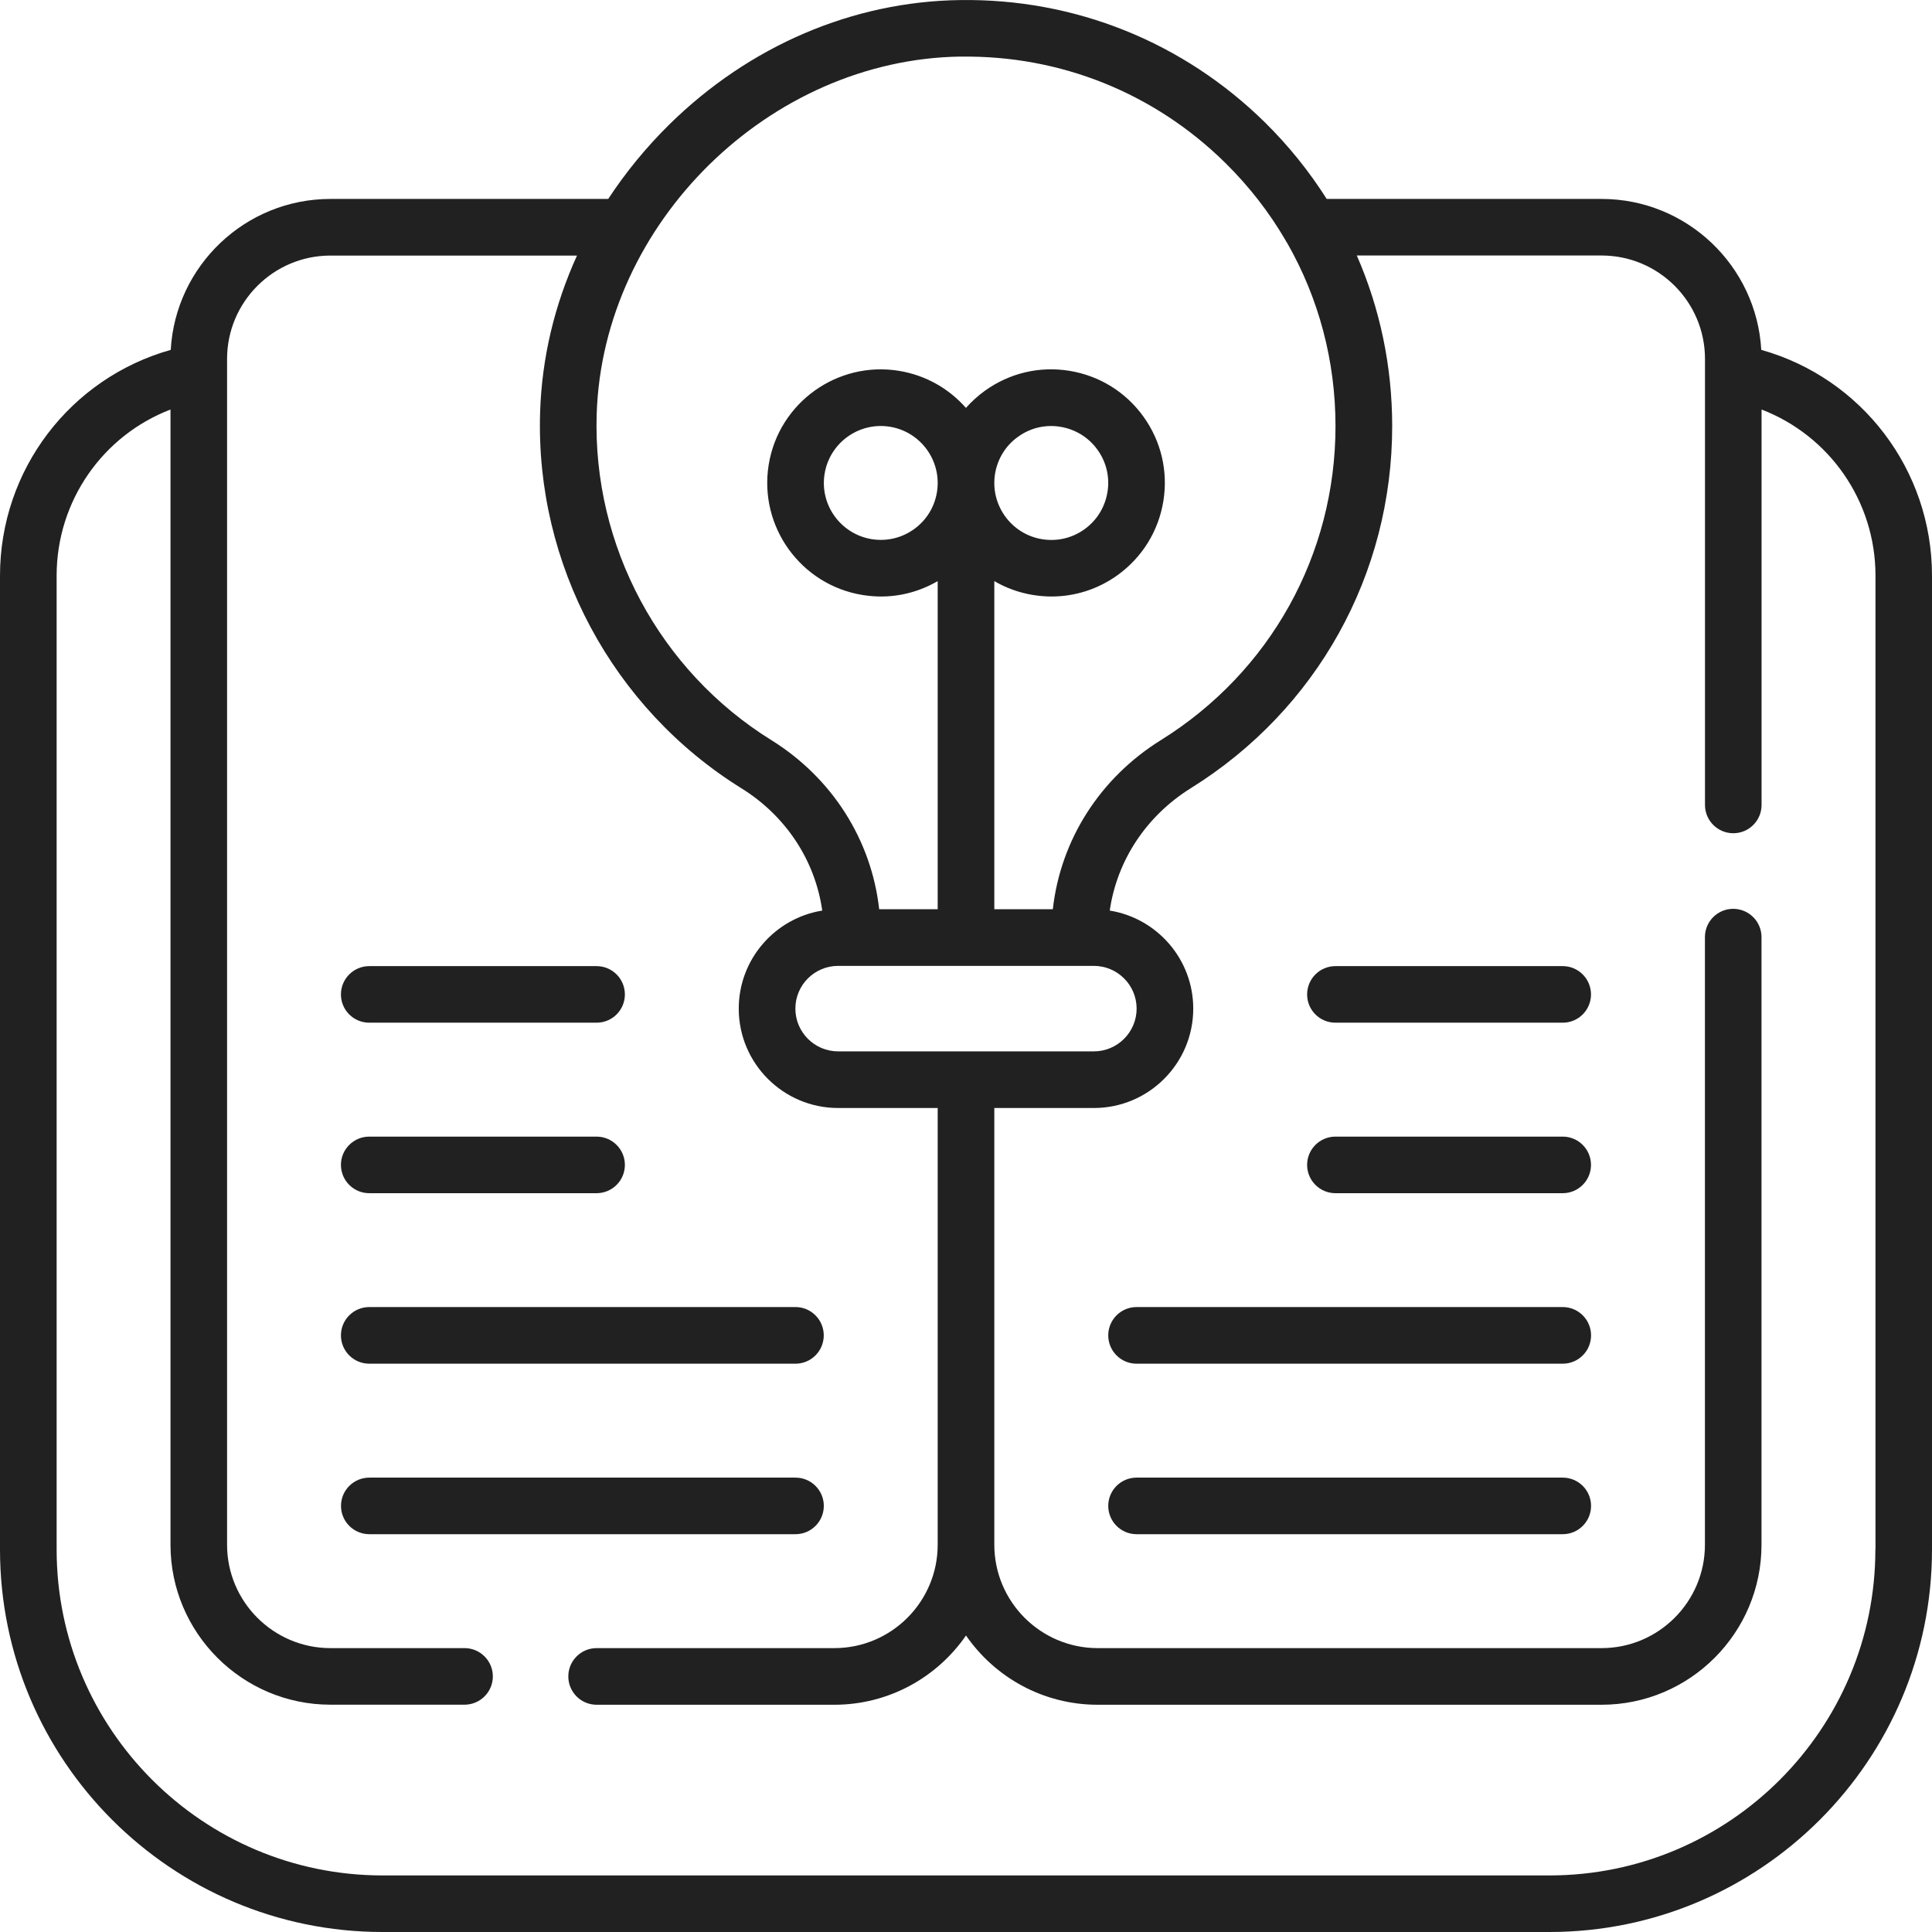
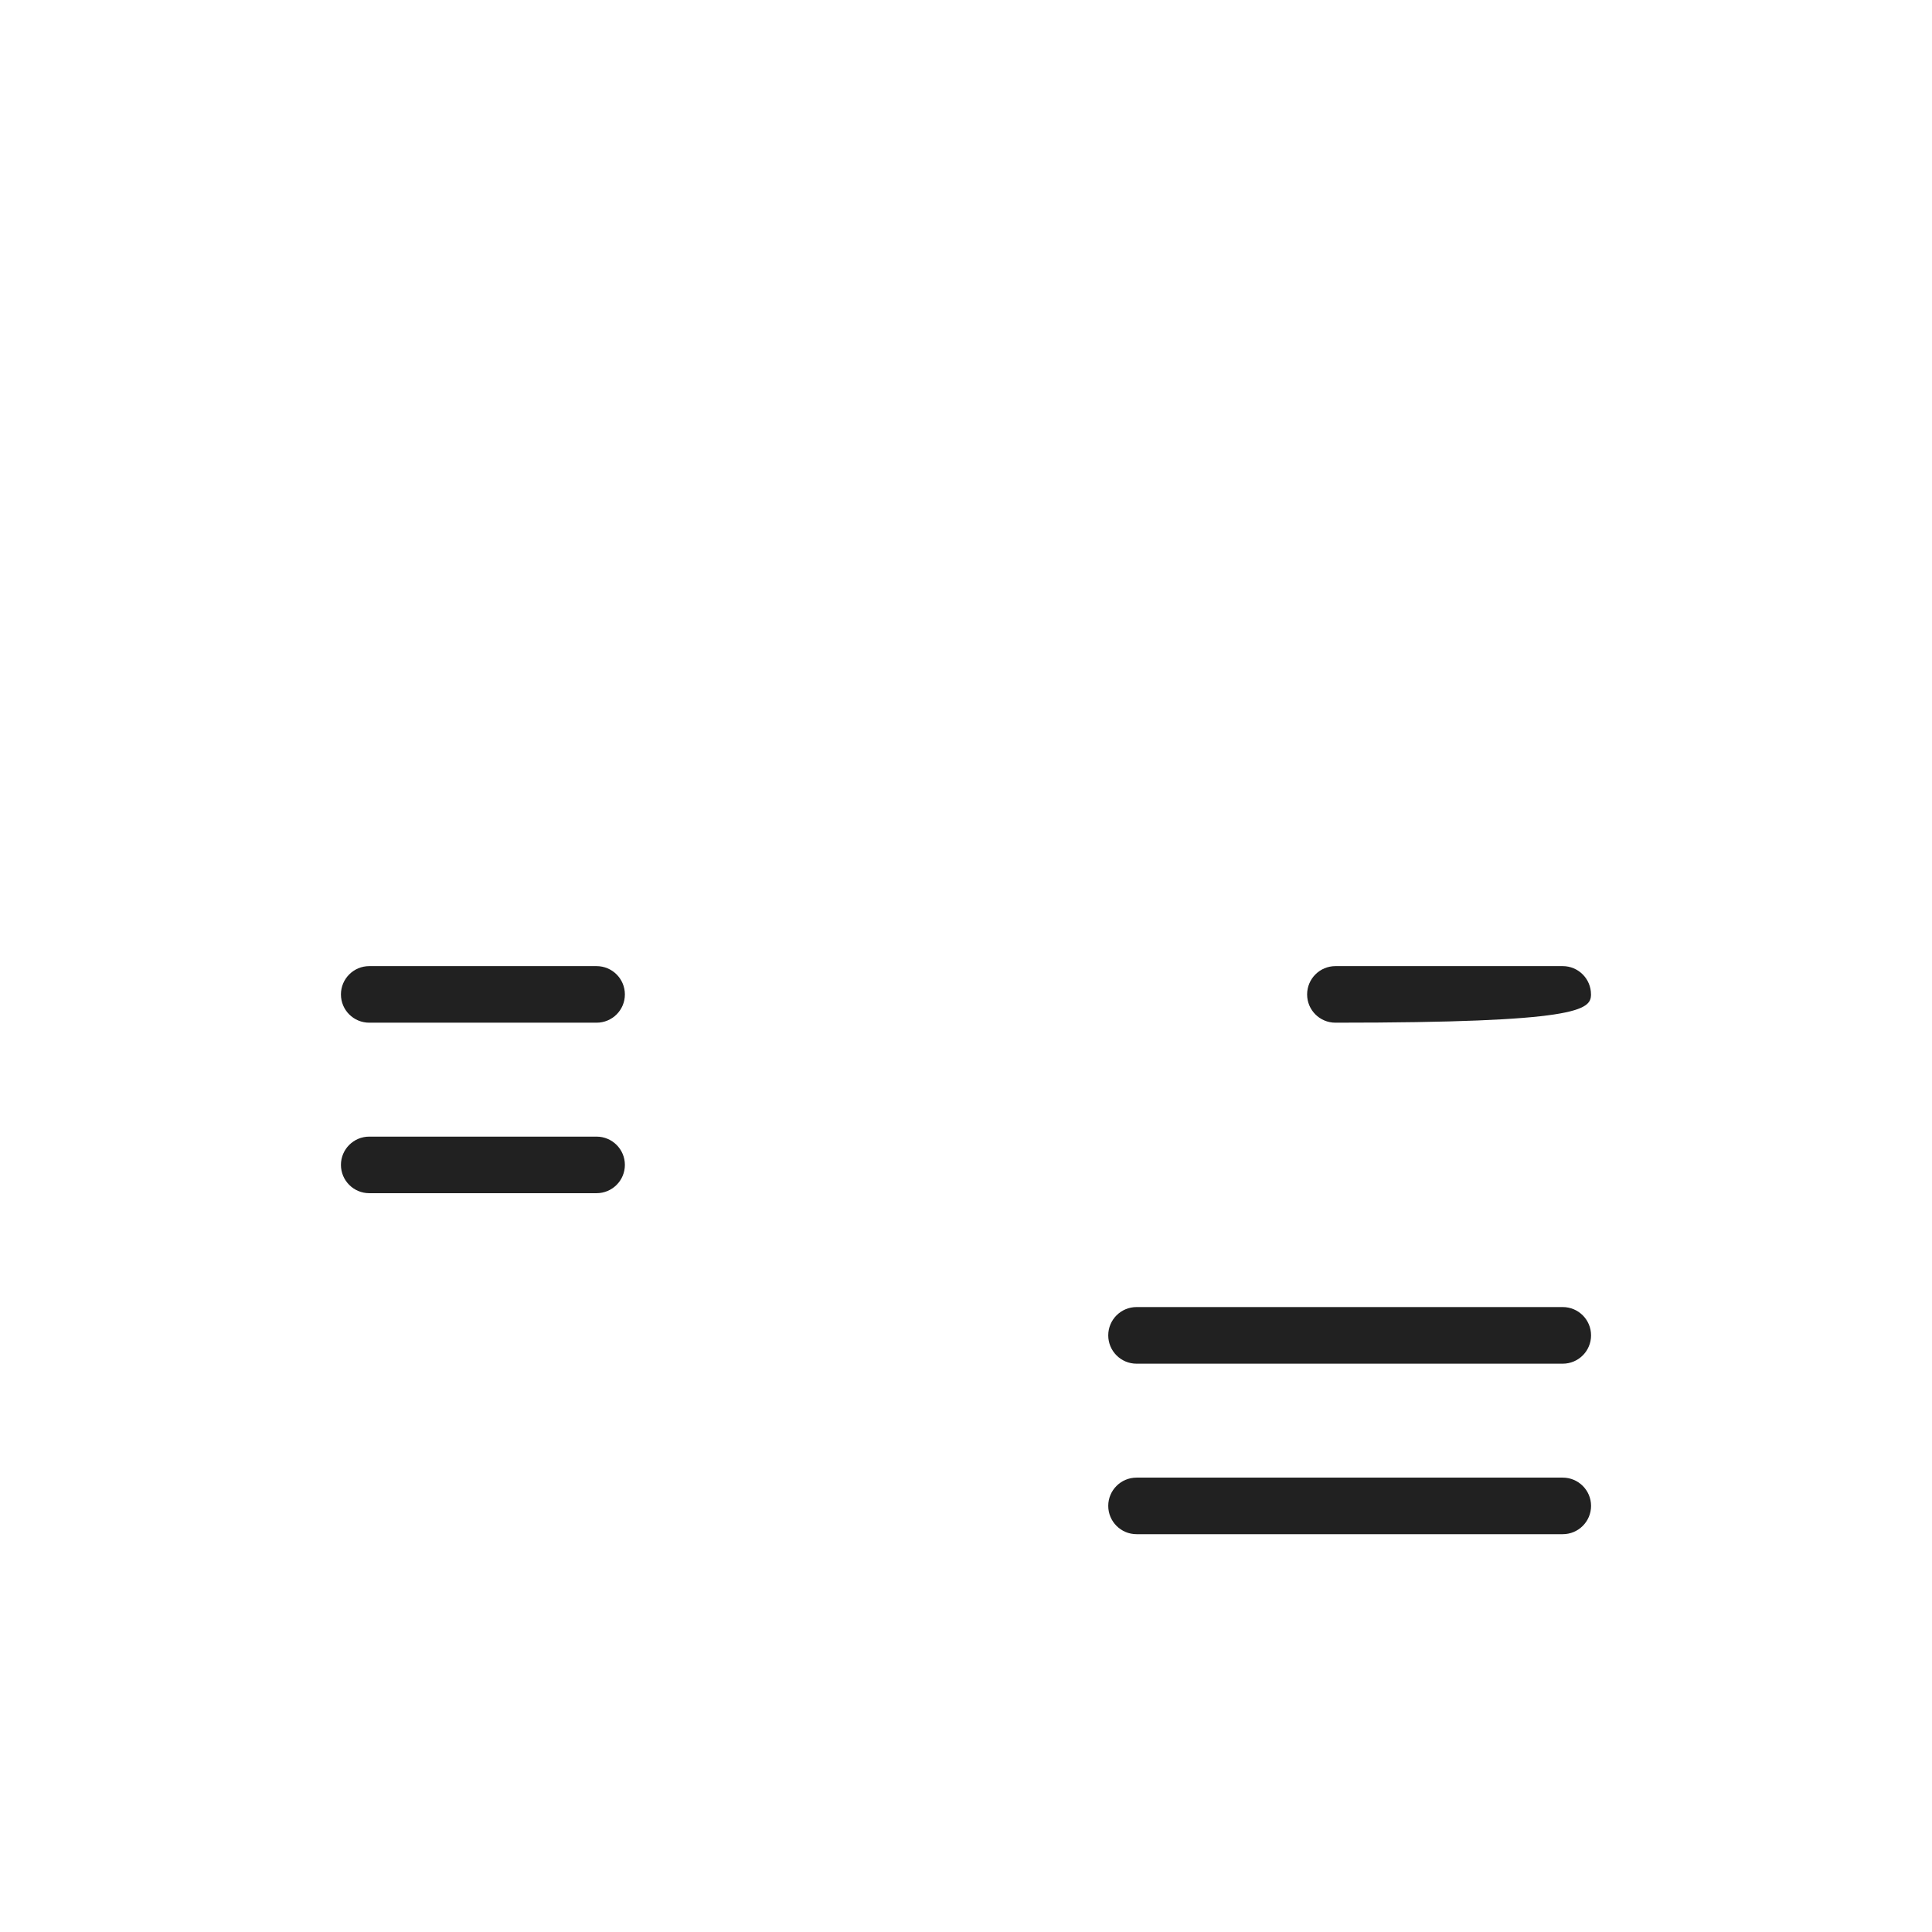
<svg xmlns="http://www.w3.org/2000/svg" width="32" height="32" viewBox="0 0 32 32" fill="none">
  <g clip-path="url(#clip0_56_1844)">
-     <path d="M29.172 5.795C29.094 4.403 27.938 3.295 26.527 3.295H21.974C21.687 2.842 21.347 2.418 20.956 2.032C19.6 0.696 17.804 -0.027 15.899 0.001C14.124 0.026 12.416 0.756 11.09 2.058C10.702 2.44 10.363 2.855 10.074 3.295H5.473C4.062 3.295 2.906 4.403 2.828 5.795C1.168 6.262 0 7.777 0 9.536V25.664C0 29.158 2.842 32 6.336 32H25.664C29.157 32 32 29.158 32 25.664V9.536C32 7.777 30.832 6.261 29.172 5.795V5.795ZM15.912 0.938C17.564 0.914 19.122 1.541 20.297 2.7C20.687 3.085 21.019 3.512 21.288 3.972C21.298 3.992 21.309 4.011 21.322 4.029C21.843 4.941 22.12 5.977 22.12 7.058C22.12 9.187 21.039 11.131 19.229 12.258C18.215 12.888 17.566 13.915 17.438 15.06H16.469V9.625C16.662 9.738 16.878 9.817 17.111 9.855C17.213 9.871 17.315 9.88 17.416 9.88C17.808 9.88 18.188 9.758 18.512 9.525C18.919 9.231 19.188 8.796 19.269 8.3C19.349 7.805 19.232 7.307 18.938 6.899C18.644 6.491 18.209 6.223 17.714 6.142C17.218 6.061 16.72 6.179 16.312 6.473C16.196 6.556 16.092 6.652 15.999 6.756C15.721 6.44 15.336 6.215 14.889 6.142C13.866 5.976 12.898 6.673 12.732 7.697C12.566 8.721 13.263 9.689 14.287 9.855C14.389 9.871 14.491 9.88 14.592 9.88C14.922 9.88 15.244 9.792 15.531 9.625V15.06H14.562C14.434 13.915 13.787 12.888 12.776 12.259C10.922 11.108 9.814 9.039 9.883 6.858C9.984 3.693 12.745 0.981 15.913 0.937L15.912 0.938ZM16.003 17.414C16.003 17.414 16.001 17.414 16 17.414C15.999 17.414 15.998 17.414 15.998 17.414H13.882C13.491 17.414 13.174 17.096 13.174 16.706C13.174 16.315 13.491 15.998 13.882 15.998H18.117C18.508 15.998 18.826 16.315 18.826 16.706C18.826 17.096 18.508 17.414 18.117 17.414H16.002H16.003ZM16.481 7.848C16.522 7.6 16.656 7.381 16.861 7.235C17.065 7.087 17.314 7.028 17.563 7.069C17.812 7.11 18.03 7.244 18.177 7.448C18.325 7.653 18.384 7.902 18.343 8.151C18.302 8.4 18.168 8.618 17.964 8.765C17.759 8.913 17.51 8.971 17.261 8.931C16.748 8.848 16.398 8.362 16.481 7.849V7.848ZM15.519 8.15C15.479 8.399 15.344 8.617 15.14 8.764C14.936 8.911 14.686 8.97 14.438 8.93C13.924 8.846 13.574 8.361 13.658 7.848C13.741 7.335 14.226 6.985 14.739 7.068C15.252 7.151 15.602 7.636 15.519 8.15V8.15ZM31.062 25.664C31.062 28.641 28.641 31.063 25.664 31.063H6.336C3.359 31.063 0.938 28.641 0.938 25.664V9.536C0.938 8.295 1.704 7.213 2.824 6.783V25.586C2.824 27.046 4.013 28.235 5.473 28.235H7.694C7.953 28.235 8.163 28.025 8.163 27.766C8.163 27.508 7.953 27.298 7.694 27.298H5.473C4.529 27.298 3.761 26.529 3.761 25.586V6.183V5.945C3.761 5.001 4.529 4.233 5.473 4.233H9.557C9.184 5.051 8.974 5.93 8.946 6.83C8.866 9.344 10.144 11.73 12.281 13.057C13.02 13.516 13.502 14.255 13.619 15.082C12.836 15.208 12.236 15.888 12.236 16.706C12.236 17.614 12.974 18.352 13.882 18.352H15.531V25.586C15.531 26.53 14.763 27.298 13.819 27.298H9.882C9.623 27.298 9.413 27.508 9.413 27.767C9.413 28.026 9.623 28.236 9.882 28.236H13.819C14.723 28.236 15.522 27.781 16 27.089C16.478 27.781 17.277 28.236 18.181 28.236H26.527C27.988 28.236 29.176 27.047 29.176 25.586V15.521C29.176 15.263 28.966 15.053 28.707 15.053C28.449 15.053 28.239 15.263 28.239 15.521V25.586C28.239 26.53 27.471 27.298 26.527 27.298H18.181C17.237 27.298 16.469 26.53 16.469 25.586V18.352H18.118C19.026 18.352 19.764 17.614 19.764 16.706C19.764 15.888 19.164 15.208 18.381 15.082C18.5 14.255 18.983 13.516 19.725 13.054C21.812 11.755 23.059 9.513 23.059 7.058C23.059 6.068 22.857 5.111 22.473 4.232H26.528C27.472 4.232 28.24 5 28.24 5.944V6.182V13.333C28.24 13.591 28.45 13.801 28.709 13.801C28.968 13.801 29.177 13.591 29.177 13.333V6.783C30.297 7.213 31.064 8.295 31.064 9.536V25.663L31.062 25.664Z" fill="#212121" />
-     <path d="M13.645 24.942C13.645 24.684 13.435 24.474 13.176 24.474H6.117C5.858 24.474 5.648 24.684 5.648 24.942C5.648 25.201 5.858 25.411 6.117 25.411H13.176C13.435 25.411 13.645 25.201 13.645 24.942Z" fill="#212121" />
-     <path d="M6.116 22.587H13.176C13.434 22.587 13.644 22.377 13.644 22.118C13.644 21.859 13.434 21.649 13.176 21.649H6.116C5.857 21.649 5.647 21.859 5.647 22.118C5.647 22.377 5.857 22.587 6.116 22.587Z" fill="#212121" />
    <path d="M6.116 19.763H9.881C10.14 19.763 10.35 19.553 10.35 19.294C10.35 19.036 10.14 18.826 9.881 18.826H6.116C5.857 18.826 5.647 19.036 5.647 19.294C5.647 19.553 5.857 19.763 6.116 19.763Z" fill="#212121" />
    <path d="M25.884 24.474H18.825C18.566 24.474 18.356 24.684 18.356 24.942C18.356 25.201 18.566 25.411 18.825 25.411H25.884C26.143 25.411 26.353 25.201 26.353 24.942C26.353 24.684 26.143 24.474 25.884 24.474Z" fill="#212121" />
    <path d="M25.884 21.649H18.825C18.566 21.649 18.356 21.859 18.356 22.118C18.356 22.377 18.566 22.587 18.825 22.587H25.884C26.143 22.587 26.353 22.377 26.353 22.118C26.353 21.859 26.143 21.649 25.884 21.649Z" fill="#212121" />
-     <path d="M25.884 18.826H22.119C21.86 18.826 21.65 19.036 21.65 19.294C21.65 19.553 21.86 19.763 22.119 19.763H25.884C26.142 19.763 26.352 19.553 26.352 19.294C26.352 19.036 26.142 18.826 25.884 18.826Z" fill="#212121" />
    <path d="M6.116 16.939H9.881C10.14 16.939 10.35 16.73 10.35 16.471C10.35 16.212 10.14 16.002 9.881 16.002H6.116C5.857 16.002 5.647 16.212 5.647 16.471C5.647 16.73 5.857 16.939 6.116 16.939Z" fill="#212121" />
-     <path d="M25.884 16.002H22.119C21.86 16.002 21.65 16.212 21.65 16.471C21.65 16.73 21.86 16.939 22.119 16.939H25.884C26.142 16.939 26.352 16.73 26.352 16.471C26.352 16.212 26.142 16.002 25.884 16.002Z" fill="#212121" />
+     <path d="M25.884 16.002H22.119C21.86 16.002 21.65 16.212 21.65 16.471C21.65 16.73 21.86 16.939 22.119 16.939C26.142 16.939 26.352 16.73 26.352 16.471C26.352 16.212 26.142 16.002 25.884 16.002Z" fill="#212121" />
  </g>
  <defs>
    <clipPath id="clip0_56_1844">
      <rect width="32" height="32" fill="white" />
    </clipPath>
  </defs>
</svg>